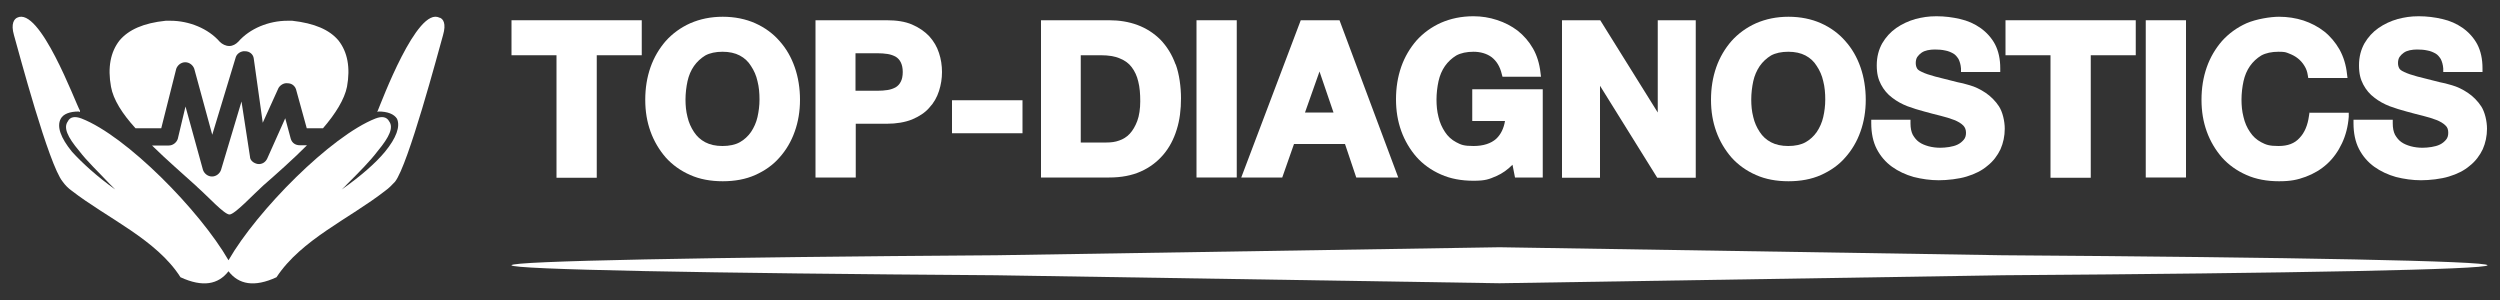
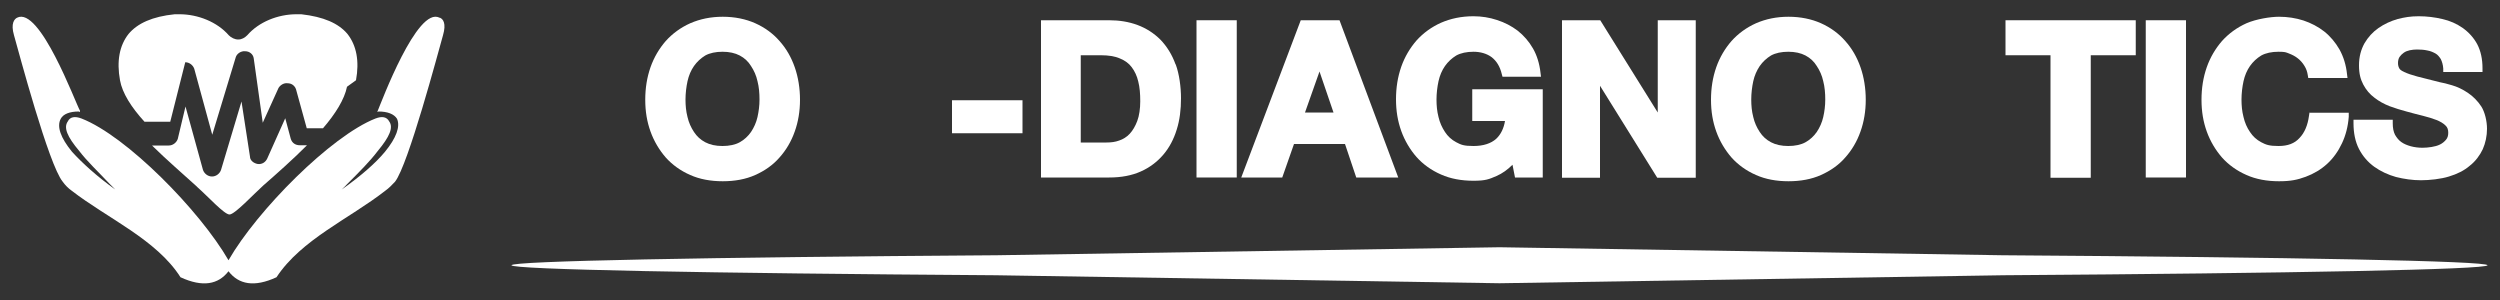
<svg xmlns="http://www.w3.org/2000/svg" viewBox="0 0 1000 120" version="1.1" height="120" width="1000" id="Layer_1">
  <rect x="0" y="0" width="1000" height="120" fill="#333333" stroke="none" />
  <defs>
    <style>
      .st0, .st1 {
        fill: #fff;
      }

      .st1 {
        fill-rule: evenodd;
      }
    </style>
  </defs>
  <g>
    <rect height="13.2" width="28.2" y="40.1" x="380.8" class="st0" />
    <g>
-       <polygon points="204.6 8.1 204.6 22.1 222.6 22.1 222.6 71.1 238.7 71.1 238.7 22.1 256.7 22.1 256.7 8.1 204.6 8.1" class="st0" />
      <path d="M317.9,26.9c-1.4-4-3.4-7.5-6.1-10.5-2.6-3-5.9-5.4-9.7-7.1-3.8-1.7-8.2-2.6-13-2.6s-9.1.9-13,2.6c-3.8,1.7-7.1,4.1-9.8,7.1-2.6,3-4.7,6.5-6.1,10.5-1.4,4-2.1,8.3-2.1,13s.7,8.8,2.1,12.7c1.4,3.9,3.5,7.4,6.1,10.4,2.6,2.9,5.9,5.3,9.8,7,3.8,1.7,8.2,2.5,13,2.5s9.2-.8,13-2.5c3.8-1.7,7.1-4,9.7-7,2.6-2.9,4.7-6.4,6.1-10.4,1.4-3.9,2.1-8.2,2.1-12.7s-.7-9-2.1-13ZM295.9,56.9c-1.8,1-4.2,1.5-6.9,1.5s-5-.5-6.9-1.5c-1.9-1-3.4-2.4-4.5-4.1-1.2-1.8-2.1-3.8-2.6-6-.6-2.3-.8-4.6-.8-7s.3-5,.8-7.3c.5-2.3,1.4-4.4,2.6-6.1,1.2-1.7,2.7-3.1,4.5-4.2,1.8-1,4.2-1.5,6.9-1.5s5,.5,6.9,1.5c1.9,1,3.4,2.4,4.5,4.2,1.2,1.8,2.1,3.8,2.6,6.1.6,2.3.8,4.8.8,7.3s-.3,4.7-.8,7c-.5,2.2-1.4,4.2-2.6,6-1.2,1.7-2.7,3.1-4.5,4.1Z" class="st0" />
-       <path d="M375.6,21.2c-.8-2.5-2.1-4.7-3.9-6.7-1.8-1.9-4.1-3.5-6.9-4.7-2.8-1.2-6.2-1.7-10.1-1.7h-28.5v62.9h16.1v-21.5h12.4c3.9,0,7.3-.6,10.1-1.7,2.8-1.2,5.2-2.7,6.9-4.7,1.8-1.9,3.1-4.2,3.9-6.7.8-2.5,1.2-5,1.2-7.6s-.4-5.2-1.2-7.6ZM342.2,21.3h8.8c1.4,0,2.8.1,4.1.3,1.2.2,2.3.6,3.2,1.1.8.5,1.5,1.2,2,2.2.5,1,.8,2.3.8,3.9s-.3,3-.8,3.9c-.5,1-1.2,1.7-2,2.2-.9.5-2,.9-3.2,1.1-1.3.2-2.7.3-4.1.3h-8.8v-15.1Z" class="st0" />
      <path d="M470.2,25.7c-1.4-3.9-3.5-7.2-6-9.8-2.6-2.6-5.7-4.6-9.2-5.9-3.5-1.3-7.3-1.9-11.3-1.9h-27.3v62.9h27.3c4.8,0,9-.8,12.6-2.4,3.6-1.6,6.6-3.9,9-6.7,2.4-2.8,4.2-6.2,5.4-10.1,1.2-3.8,1.7-8,1.7-12.5s-.7-9.7-2.1-13.5ZM432.4,22.1h8c3,0,5.6.4,7.6,1.3,2,.8,3.6,2,4.7,3.5,1.2,1.6,2.1,3.5,2.6,5.7.6,2.3.8,5,.8,7.9s-.4,5.8-1.2,7.9c-.8,2.1-1.8,3.8-3,5.1-1.2,1.3-2.7,2.2-4.2,2.7-1.6.6-3.3.8-5.1.8h-10.3V22.1Z" class="st0" />
      <rect height="62.9" width="16.1" y="8.1" x="478.6" class="st0" />
      <path d="M535.8,8.1h-15.5l-23.8,62.9h16.4l4.7-13.4h20.4l4.5,13.4h16.8l-23.5-62.9ZM522,45l5.8-16.4,5.6,16.4h-11.5Z" class="st0" />
      <path d="M588.9,35.7v12.7h13.1c-.5,3-1.7,5.4-3.5,7.1-2.1,1.9-5.2,2.9-9.1,2.9s-5-.5-6.9-1.5c-1.9-1-3.4-2.4-4.5-4.1-1.2-1.8-2.1-3.8-2.6-6-.6-2.3-.8-4.6-.8-7s.3-5,.8-7.3c.5-2.3,1.4-4.4,2.6-6.1,1.2-1.7,2.7-3.1,4.5-4.2,1.8-1,4.2-1.5,6.9-1.5s5.3.7,7.3,2.2c1.9,1.5,3.3,3.7,4,6.7l.3,1.1h15.4l-.2-1.6c-.4-3.6-1.4-6.9-3-9.7-1.6-2.8-3.7-5.2-6.1-7.1-2.5-1.9-5.2-3.3-8.3-4.3-3-1-6.2-1.5-9.4-1.5-4.8,0-9.1.9-13,2.6-3.8,1.7-7.1,4.1-9.8,7.1-2.6,3-4.7,6.5-6.1,10.5-1.4,4-2.1,8.3-2.1,13s.7,8.8,2.1,12.7c1.4,3.9,3.5,7.4,6.1,10.4,2.6,2.9,5.9,5.3,9.8,7,3.8,1.7,8.2,2.5,13,2.5s6.2-.6,9.2-1.9c2.3-1,4.4-2.5,6.4-4.5l1,5.1h11.1v-35.3h-28.1Z" class="st0" />
      <polygon points="663.1 8.1 663.1 45 640.1 8.1 624.8 8.1 624.8 71.1 640 71.1 640 34.3 662.9 71.1 678.3 71.1 678.3 8.1 663.1 8.1" class="st0" />
      <path d="M744.2,26.9c-1.4-4-3.4-7.5-6.1-10.5-2.6-3-5.9-5.4-9.7-7.1-3.8-1.7-8.2-2.6-13-2.6s-9.1.9-13,2.6c-3.8,1.7-7.1,4.1-9.8,7.1-2.6,3-4.7,6.5-6.1,10.5-1.4,4-2.1,8.3-2.1,13s.7,8.8,2.1,12.7c1.4,3.9,3.5,7.4,6.1,10.4,2.6,2.9,5.9,5.3,9.8,7,3.8,1.7,8.2,2.5,13,2.5s9.2-.8,13-2.5c3.8-1.7,7.1-4,9.7-7,2.6-2.9,4.7-6.4,6.1-10.4,1.4-3.9,2.1-8.2,2.1-12.7s-.7-9-2.1-13ZM722.2,56.9c-1.8,1-4.2,1.5-6.9,1.5s-5-.5-6.9-1.5c-1.9-1-3.4-2.4-4.5-4.1-1.2-1.8-2.1-3.8-2.6-6-.6-2.3-.8-4.6-.8-7s.3-5,.8-7.3c.5-2.3,1.4-4.3,2.6-6.1,1.2-1.7,2.7-3.1,4.5-4.2,1.8-1,4.2-1.5,6.9-1.5s5,.5,6.9,1.5c1.9,1,3.4,2.4,4.5,4.2,1.2,1.8,2.1,3.8,2.6,6.1.6,2.3.8,4.8.8,7.3s-.3,4.8-.8,7c-.5,2.2-1.4,4.2-2.6,6-1.2,1.7-2.7,3.1-4.5,4.1Z" class="st0" />
-       <path d="M799.7,42.7c-1.5-2.3-3.4-4.2-5.5-5.6-2.1-1.4-4.2-2.4-6.3-3-2-.6-3.6-1-4.8-1.2-3.8-1-6.8-1.7-9.1-2.3-2.2-.6-4-1.2-5.2-1.8-1.4-.6-1.9-1.2-2-1.5-.3-.5-.5-1.2-.5-2.1s.2-1.8.6-2.4c.5-.7,1-1.2,1.7-1.7.7-.5,1.5-.8,2.4-1,1-.2,1.9-.3,2.9-.3,1.5,0,2.9.1,4.2.4,1.2.2,2.3.7,3.2,1.2.9.5,1.5,1.3,2.1,2.2.5,1,.9,2.3,1,3.8v1.4h15.7v-1.5c0-3.7-.7-6.9-2.1-9.6-1.4-2.6-3.4-4.8-5.8-6.5-2.4-1.7-5.1-2.9-8.2-3.6-3-.7-6.1-1.1-9.4-1.1s-5.6.4-8.4,1.1c-2.8.8-5.4,2-7.7,3.6-2.3,1.6-4.2,3.7-5.6,6.1-1.4,2.5-2.2,5.4-2.2,8.8s.6,5.6,1.7,7.7c1.1,2.1,2.6,3.9,4.5,5.3,1.8,1.4,3.8,2.5,6.1,3.4,2.2.8,4.4,1.5,6.7,2.1,2.2.6,4.4,1.2,6.5,1.7,2.1.5,3.9,1.1,5.5,1.7,1.5.6,2.7,1.3,3.6,2.2.7.7,1.1,1.7,1.1,2.9s-.3,2.1-.9,2.8c-.7.8-1.4,1.4-2.4,1.9-1,.5-2.2.8-3.4,1-1.3.2-2.5.3-3.6.3-1.6,0-3.2-.2-4.7-.6-1.4-.4-2.7-.9-3.8-1.7-1-.7-1.8-1.7-2.5-2.9-.6-1.2-.9-2.7-.9-4.5v-1.5h-15.7v1.4c0,3.9.7,7.4,2.2,10.3,1.5,2.9,3.6,5.3,6.1,7.1,2.5,1.8,5.5,3.2,8.7,4.1,3.2.8,6.6,1.3,10,1.3s8-.5,11.2-1.5c3.3-1,6.1-2.4,8.3-4.3,2.3-1.8,4-4.1,5.2-6.6,1.1-2.5,1.7-5.3,1.7-8.2s-.8-6.7-2.4-9.1Z" class="st0" />
      <polygon points="802.2 8.1 802.2 22.1 820.2 22.1 820.2 71.1 836.3 71.1 836.3 22.1 854.3 22.1 854.3 8.1 802.2 8.1" class="st0" />
      <rect height="62.9" width="16.1" y="8.1" x="858.3" class="st0" />
      <path d="M923.8,45l-.2,1.3c-.5,3.7-1.7,6.7-3.8,8.9-2,2.2-4.7,3.2-8.4,3.2s-5-.5-6.9-1.5c-1.9-1-3.4-2.4-4.5-4.1-1.2-1.7-2.1-3.8-2.6-6-.6-2.3-.8-4.6-.8-7s.3-5,.8-7.3c.5-2.3,1.4-4.4,2.6-6.1,1.2-1.7,2.7-3.1,4.5-4.2,1.8-1,4.2-1.5,6.9-1.5s2.9.2,4.2.7c1.3.5,2.5,1.1,3.6,2,1,.8,1.9,1.8,2.6,3,.7,1.1,1.1,2.3,1.3,3.6l.2,1.2h15.7l-.2-1.6c-.4-3.7-1.4-6.9-3-9.8-1.6-2.8-3.7-5.3-6.1-7.2-2.4-1.9-5.3-3.4-8.3-4.4-3.1-1-6.4-1.5-9.8-1.5s-9.1.9-13,2.6c-3.8,1.7-7.1,4.1-9.8,7.1-2.6,3-4.7,6.5-6.1,10.5-1.4,4-2.1,8.3-2.1,13s.7,8.8,2.1,12.7c1.4,3.9,3.5,7.4,6.1,10.4,2.6,2.9,5.9,5.3,9.8,7,3.8,1.7,8.2,2.5,13,2.5s7.4-.6,10.7-1.8c3.2-1.2,6.1-2.9,8.6-5.2,2.4-2.2,4.4-5,5.9-8.2,1.5-3.2,2.4-6.7,2.7-10.6v-1.6c.1,0-15.5,0-15.5,0Z" class="st0" />
      <path d="M992.6,42.7c-1.5-2.3-3.4-4.2-5.5-5.6-2.1-1.4-4.2-2.4-6.3-3-2-.6-3.6-1-4.8-1.2-3.8-1-6.8-1.7-9.1-2.3-2.2-.6-4-1.2-5.2-1.8-1.4-.6-1.9-1.2-2-1.5-.3-.5-.5-1.2-.5-2.1s.2-1.8.6-2.4c.5-.7,1-1.2,1.7-1.7.7-.5,1.5-.8,2.4-1,1-.2,1.9-.3,2.9-.3,1.5,0,2.9.1,4.2.4,1.2.2,2.3.7,3.2,1.2.9.5,1.5,1.3,2.1,2.2.5,1,.9,2.3,1,3.8v1.4h15.7v-1.5c0-3.7-.7-6.9-2.1-9.6-1.4-2.6-3.4-4.8-5.8-6.5-2.4-1.7-5.1-2.9-8.2-3.6-3-.7-6.1-1.1-9.4-1.1s-5.6.4-8.4,1.1c-2.8.8-5.4,2-7.7,3.6-2.3,1.6-4.2,3.7-5.6,6.1-1.4,2.5-2.2,5.4-2.2,8.8s.6,5.6,1.7,7.7c1.1,2.1,2.6,3.9,4.5,5.3,1.8,1.4,3.8,2.5,6.1,3.4,2.2.8,4.4,1.5,6.7,2.1,2.2.6,4.4,1.2,6.5,1.7,2.1.5,3.9,1.1,5.5,1.7,1.5.6,2.7,1.3,3.6,2.2.8.7,1.1,1.7,1.1,2.9s-.3,2.1-.9,2.8c-.7.8-1.4,1.4-2.4,1.9-1,.5-2.2.8-3.4,1-1.3.2-2.5.3-3.6.3-1.6,0-3.2-.2-4.7-.6-1.4-.4-2.7-.9-3.8-1.7-1-.7-1.8-1.7-2.5-2.9-.6-1.2-.9-2.7-.9-4.5v-1.5h-15.7v1.4c0,3.9.7,7.4,2.2,10.3,1.5,2.9,3.6,5.3,6.1,7.1,2.5,1.8,5.5,3.2,8.7,4.1,3.2.8,6.6,1.3,10,1.3s8-.5,11.2-1.5c3.3-1,6.1-2.4,8.3-4.3,2.3-1.8,4-4.1,5.2-6.6,1.1-2.5,1.7-5.3,1.7-8.2s-.8-6.7-2.4-9.1Z" class="st0" />
    </g>
  </g>
  <g>
    <path d="M105.2,74.3c-3.8,3.4-11.3,11.5-13.4,11.5s-8.6-7.2-12.7-10.8l-.5-.5c-5.5-5-12-10.6-17.8-16.3h6.7c1.7,0,3.1-1.2,3.6-2.6l3.1-13,7,25.4c.5,1.4,1.9,2.6,3.6,2.6h0c1.7,0,3.1-1.2,3.6-2.6l8.2-27.4,3.4,22.1c0,1.4,1.4,2.6,3.1,2.9,1.7.2,3.1-.7,3.8-2.2l7.2-16.1,2.2,8.2c.5,1.7,1.9,2.6,3.6,2.6h2.9c-5.8,5.8-12,11.3-17.5,16.1h0Z" class="st1" />
-     <path d="M138.8,34.7c-1,5-4.6,10.8-9.6,16.6h-6.5l-4.3-15.6c-.5-1.4-1.7-2.4-3.4-2.4-1.4-.2-2.9.7-3.6,1.9l-6.3,13.9-3.6-25.7c-.2-1.7-1.7-2.9-3.4-2.9-1.7-.2-3.4,1-3.8,2.4l-9.4,31-7.2-26.4c-.5-1.4-1.9-2.6-3.6-2.6h0c-1.7,0-3.1,1.2-3.6,2.6l-6,23.8h-10.3c-5.3-5.8-8.9-11.5-9.8-16.6-1.4-7.7-.2-13.9,3.4-18.5,3.6-4.3,9.6-7,18.5-7.9h1.9c7.4,0,15.1,3.1,19.7,8.4,1,1,2.4,1.7,3.8,1.7s2.6-.7,3.6-1.7c4.6-5.3,12.2-8.4,19.7-8.4h1.9c8.9,1,14.9,3.6,18.5,7.9,3.6,4.6,4.8,10.8,3.4,18.5h0Z" class="st1" />
+     <path d="M138.8,34.7c-1,5-4.6,10.8-9.6,16.6h-6.5l-4.3-15.6c-.5-1.4-1.7-2.4-3.4-2.4-1.4-.2-2.9.7-3.6,1.9l-6.3,13.9-3.6-25.7c-.2-1.7-1.7-2.9-3.4-2.9-1.7-.2-3.4,1-3.8,2.4l-9.4,31-7.2-26.4c-.5-1.4-1.9-2.6-3.6-2.6h0l-6,23.8h-10.3c-5.3-5.8-8.9-11.5-9.8-16.6-1.4-7.7-.2-13.9,3.4-18.5,3.6-4.3,9.6-7,18.5-7.9h1.9c7.4,0,15.1,3.1,19.7,8.4,1,1,2.4,1.7,3.8,1.7s2.6-.7,3.6-1.7c4.6-5.3,12.2-8.4,19.7-8.4h1.9c8.9,1,14.9,3.6,18.5,7.9,3.6,4.6,4.8,10.8,3.4,18.5h0Z" class="st1" />
    <path d="M175.8,7.1c-8.9-4.8-23.3,33.9-24.7,37.2l-.2.5.5-.2c3.6,0,6.2,1,7.4,2.9,1.4,3.1-.3,7.7-4.8,13.2-3.8,4.6-9.8,9.8-17.3,15.1.7-.7,1.5-1.4,2.2-2.2,4.8-4.8,9.1-9.1,12.2-13.2,4.8-5.8,6.3-9.4,4.6-11.8-1-1.9-2.9-2.2-5.5-1.2-17.8,7-47.3,36.7-58.8,56.7-11.5-19.9-40.8-49.7-58.8-56.7-2.6-1-4.6-.7-5.5,1.2-1.7,2.4-.3,6,4.6,11.8,3.1,4.1,7.7,8.4,12.2,13.2.7.7,1.4,1.4,2.2,2.2-7.4-5.3-13.2-10.6-17.3-15.1-4.5-5.5-6.2-10.1-4.5-13.2,1-1.9,3.6-2.9,7.2-2.9l.5.2v-.5C30.1,41,15.9,2.3,6.8,7.1c-1,.5-2.6,2.2-1.2,7,1.9,6.7,13.9,51.9,19.5,58.6,1,1.4,2.2,2.6,3.6,3.6,14.2,11,33.9,19.5,43.5,34.6,8.9,4.1,15.1,2.9,19.2-2.4,4.1,5.3,10.3,6.5,19.2,2.4,9.9-15.1,29.3-23.5,43.5-34.6,1.4-1,2.6-2.2,3.9-3.6,5.3-6.7,17.3-51.9,19.2-58.6,1.4-4.8,0-6.5-1.2-7h0Z" class="st1" />
  </g>
  <path d="M995,106.1c0-1.7-77.9-3.2-194.1-4l-201.1-3.2-201.1,3.2c-116.2.8-194.1,2.3-194.1,4s77.7,3.2,193.6,4l201.6,3.2,201.6-3.2c115.9-.8,193.6-2.3,193.6-4Z" class="st0" />
</svg>